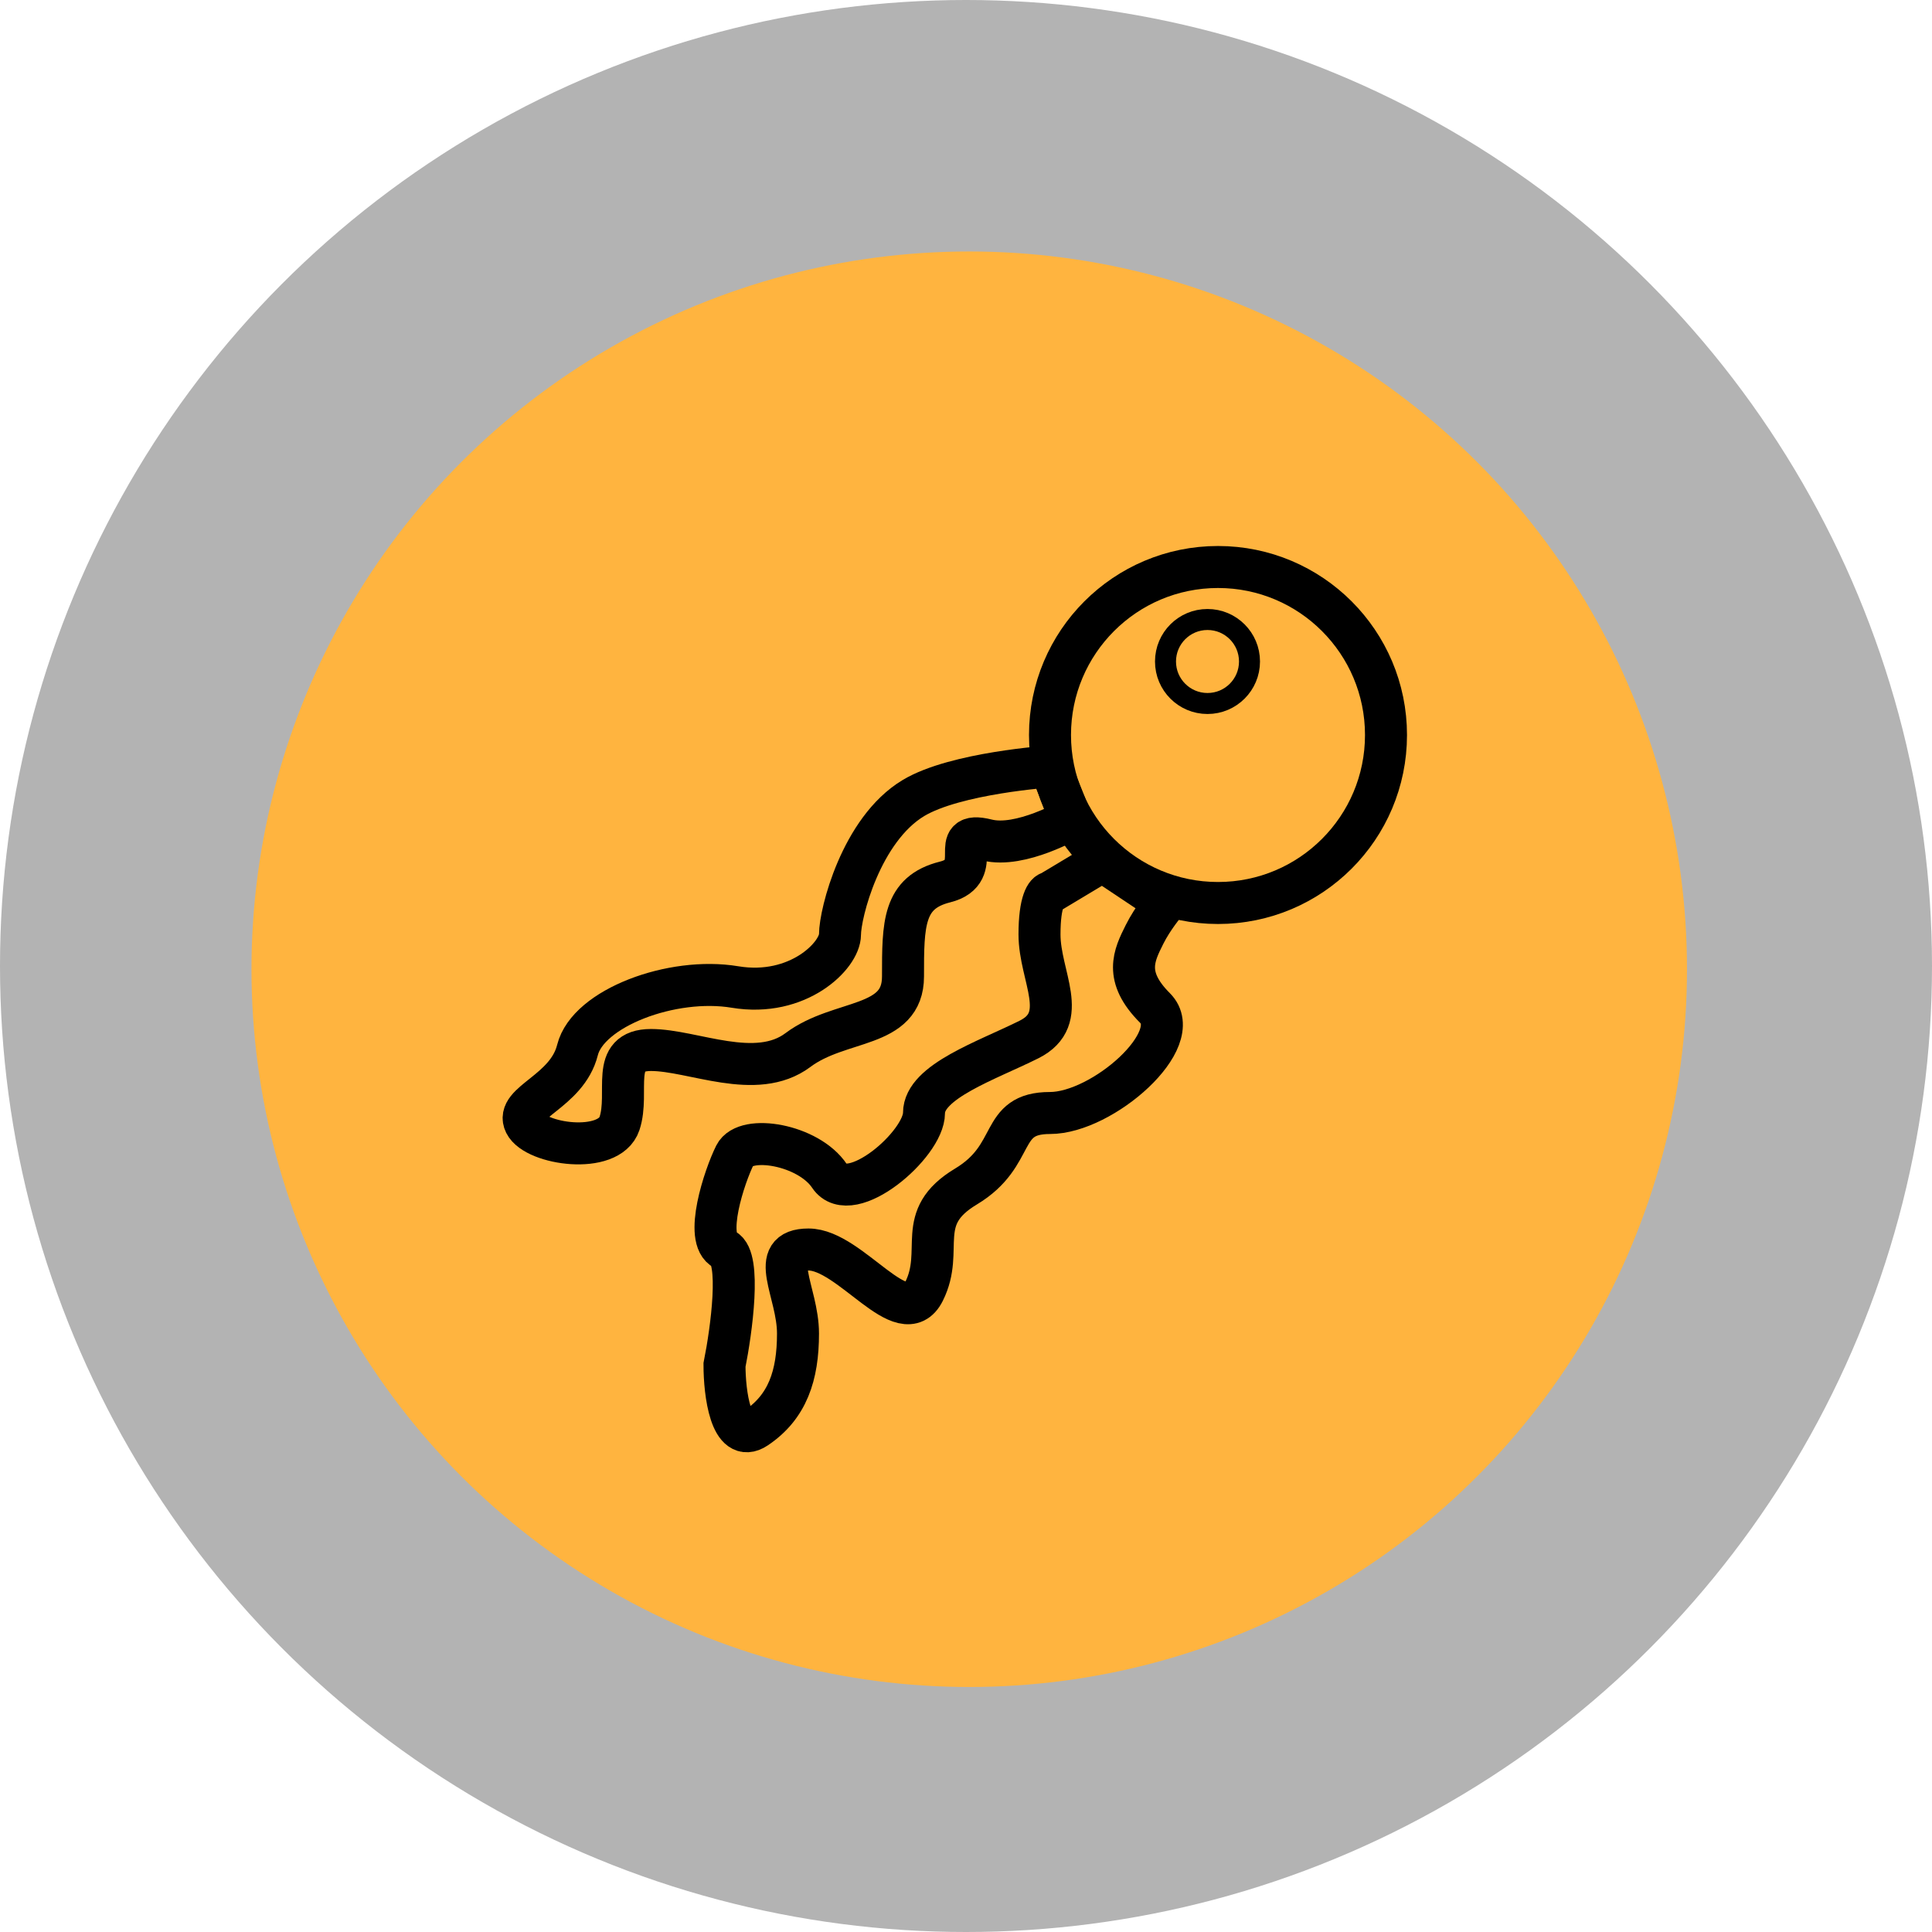
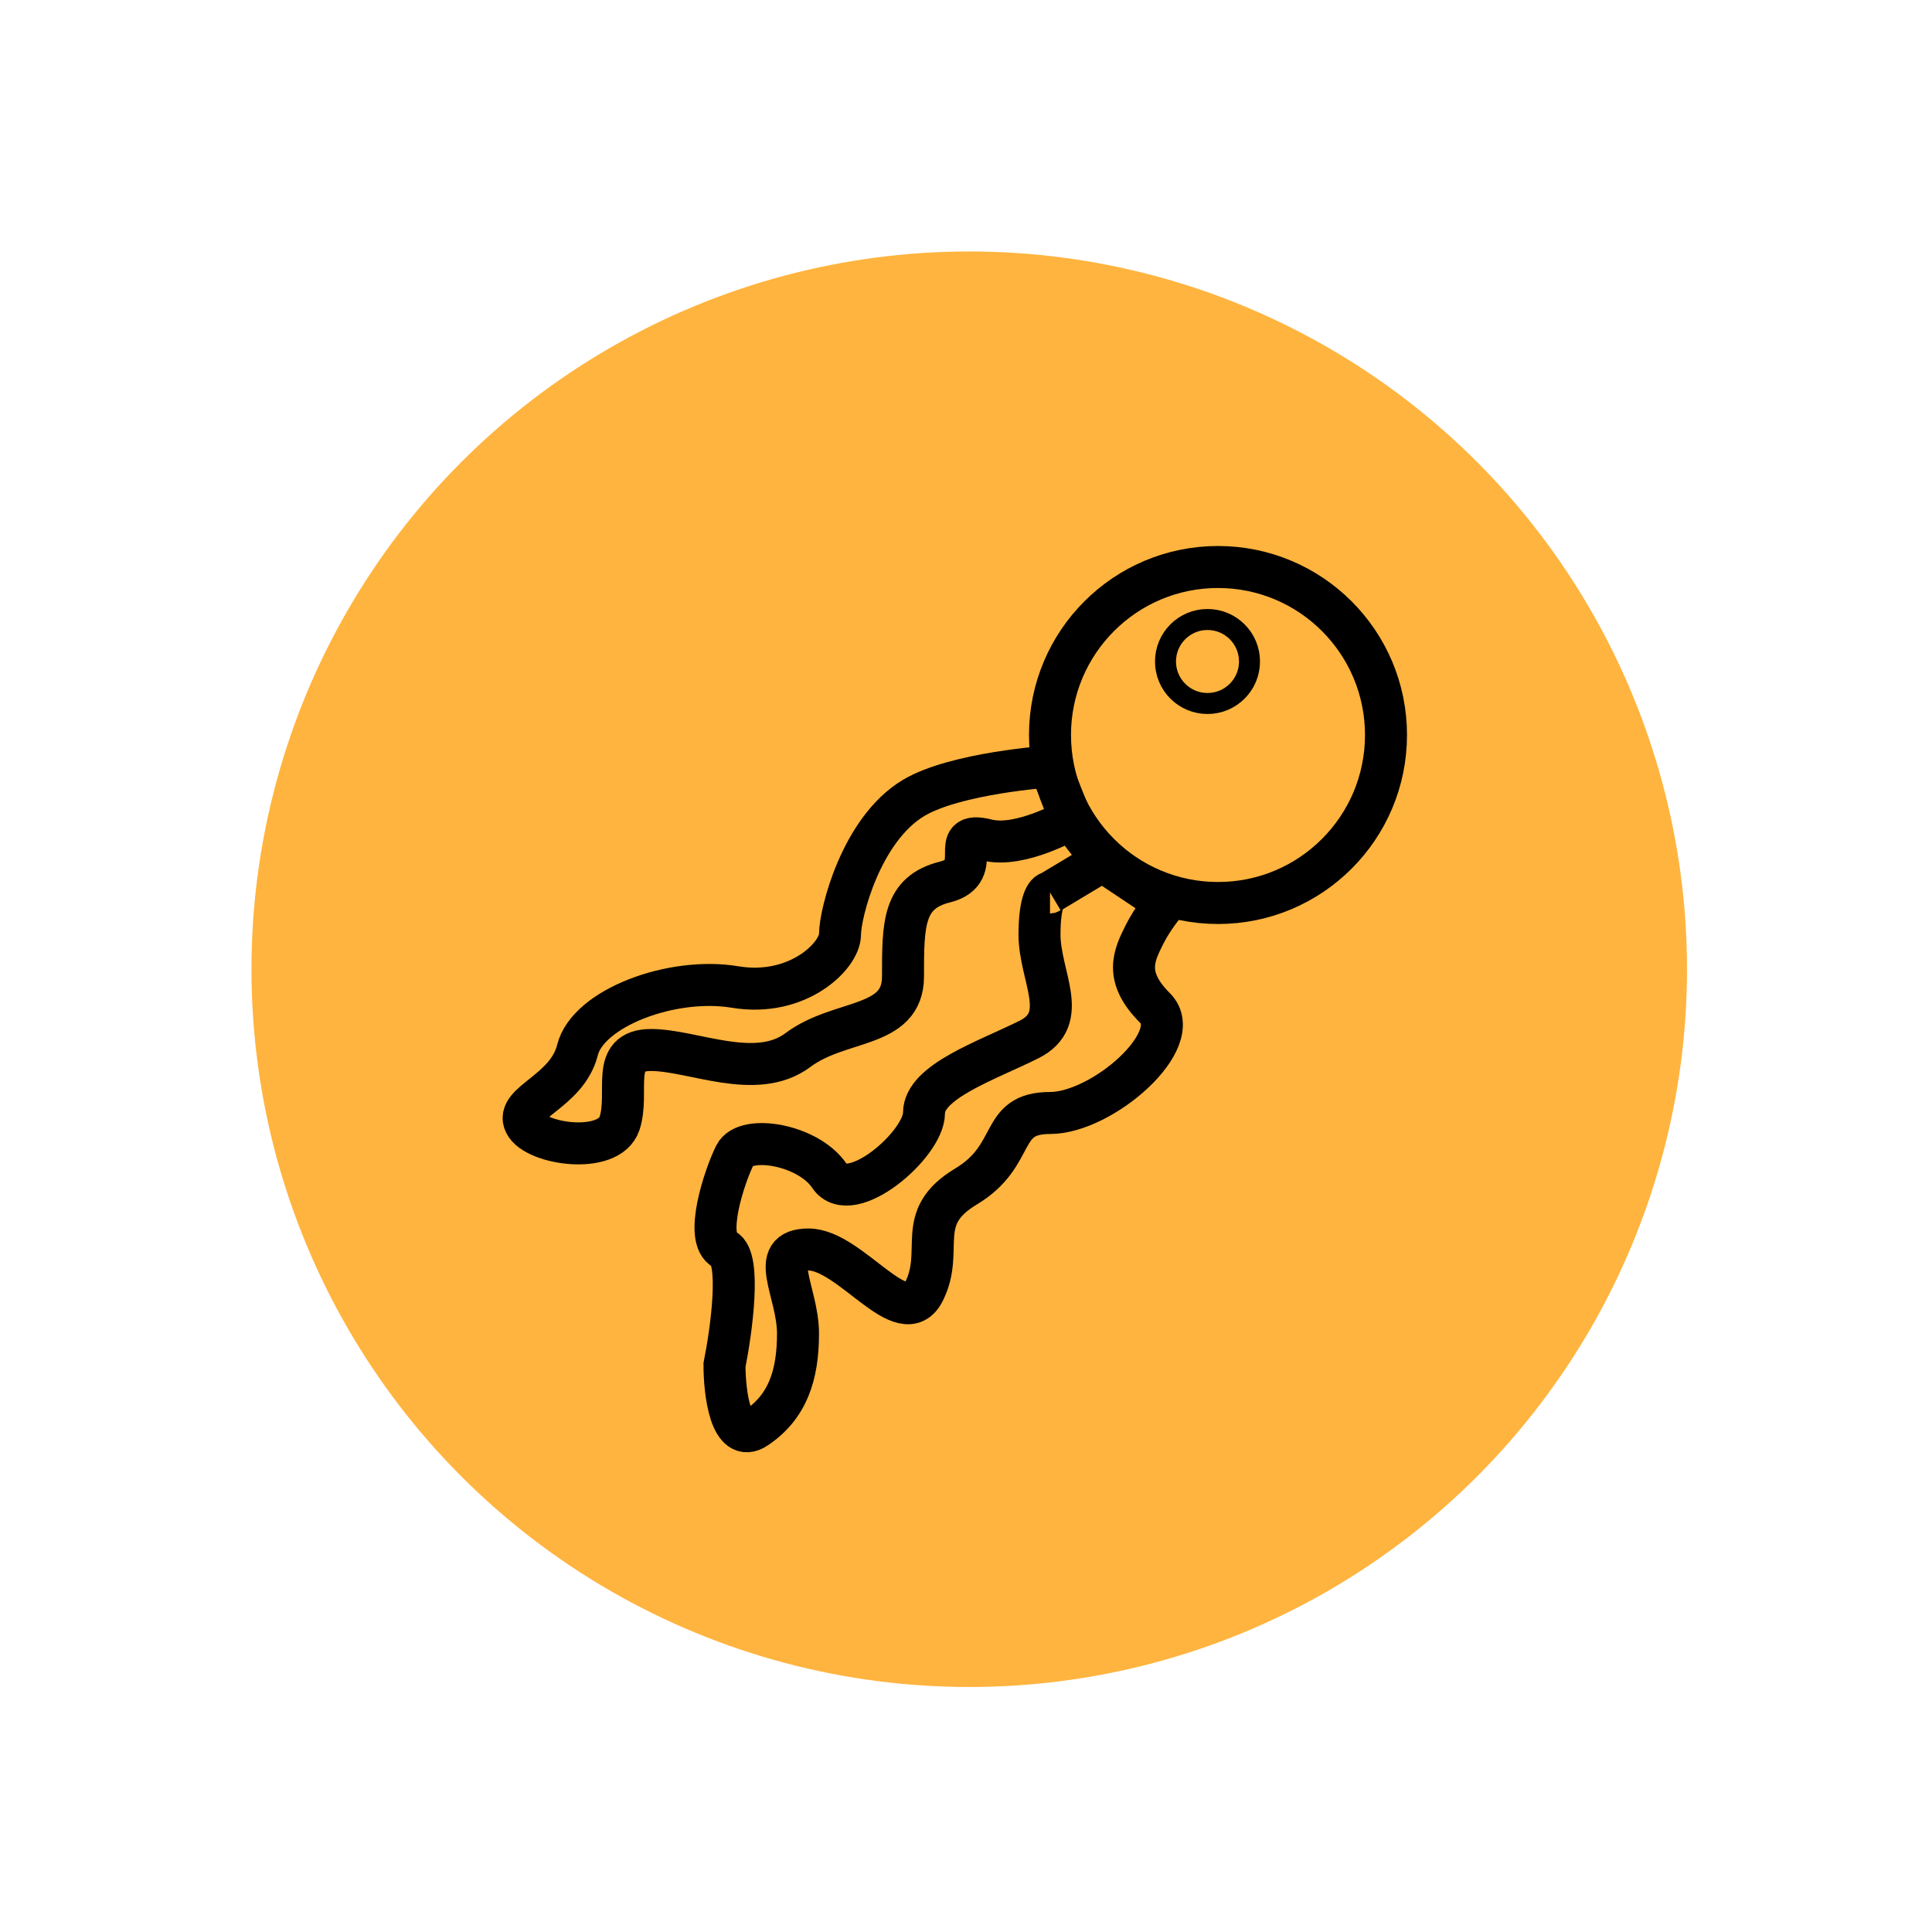
<svg xmlns="http://www.w3.org/2000/svg" width="92" height="92" viewBox="0 0 92 92" fill="none">
-   <circle cx="46" cy="46" r="46" fill="black" fill-opacity="0.3" />
  <circle cx="46.154" cy="46.154" r="34.179" fill="#FFB43F" />
  <path d="M43.5 38C45.5 36.8 50 36.5 50 36.5L51 39C51 39 48.6 40.4 47 40C45 39.5 47 41.5 45 42C43 42.5 43 44 43 46.5C43 49 40 48.5 38 50C36 51.5 33 50 31 50C29 50 30 52 29.5 53.5C29 55 25.5 54.5 25 53.5C24.5 52.5 27 52 27.5 50C28 48 32 46.5 35 47C38 47.5 40 45.5 40 44.5C40 43.5 41 39.5 43.5 38Z" stroke="black" stroke-width="2" />
-   <path d="M50 42.5L52.5 41L55.5 43C55.5 43 54.9 43.7 54.5 44.5L54.5 44.5C54 45.5 53.5 46.5 55 48C56.5 49.5 52.5 53 50 53C47.5 53 48.5 55 46 56.5C43.5 58 45 59.5 44 61.5C43 63.5 40.5 59.5 38.5 59.5C36.5 59.5 38 61.5 38 63.5C38 65.5 37.5 67 36 68C34.8 68.8 34.5 66.333 34.5 65C34.834 63.333 35.3 59.9 34.5 59.5C33.5 59 34.5 56 35 55C35.5 54 38.5 54.5 39.5 56C40.5 57.5 44 54.5 44 53C44 51.5 47 50.5 49 49.5C51 48.5 49.5 46.5 49.5 44.5C49.5 42.9 49.834 42.5 50 42.5Z" stroke="black" stroke-width="2" />
+   <path d="M50 42.5L52.5 41L55.5 43C55.5 43 54.9 43.7 54.5 44.5L54.5 44.5C54 45.5 53.5 46.5 55 48C56.5 49.5 52.5 53 50 53C47.5 53 48.5 55 46 56.5C43.5 58 45 59.5 44 61.5C43 63.5 40.5 59.5 38.5 59.5C36.5 59.5 38 61.5 38 63.5C38 65.5 37.5 67 36 68C34.8 68.8 34.5 66.333 34.5 65C34.834 63.333 35.3 59.9 34.5 59.5C33.5 59 34.5 56 35 55C35.5 54 38.5 54.5 39.5 56C40.5 57.5 44 54.5 44 53C44 51.5 47 50.5 49 49.5C51 48.5 49.5 46.5 49.5 44.5C49.5 42.9 49.834 42.5 50 42.5" stroke="black" stroke-width="2" />
  <circle cx="58" cy="35" r="8" stroke="black" stroke-width="2" />
  <circle cx="57.5" cy="31.5" r="2" stroke="black" />
</svg>